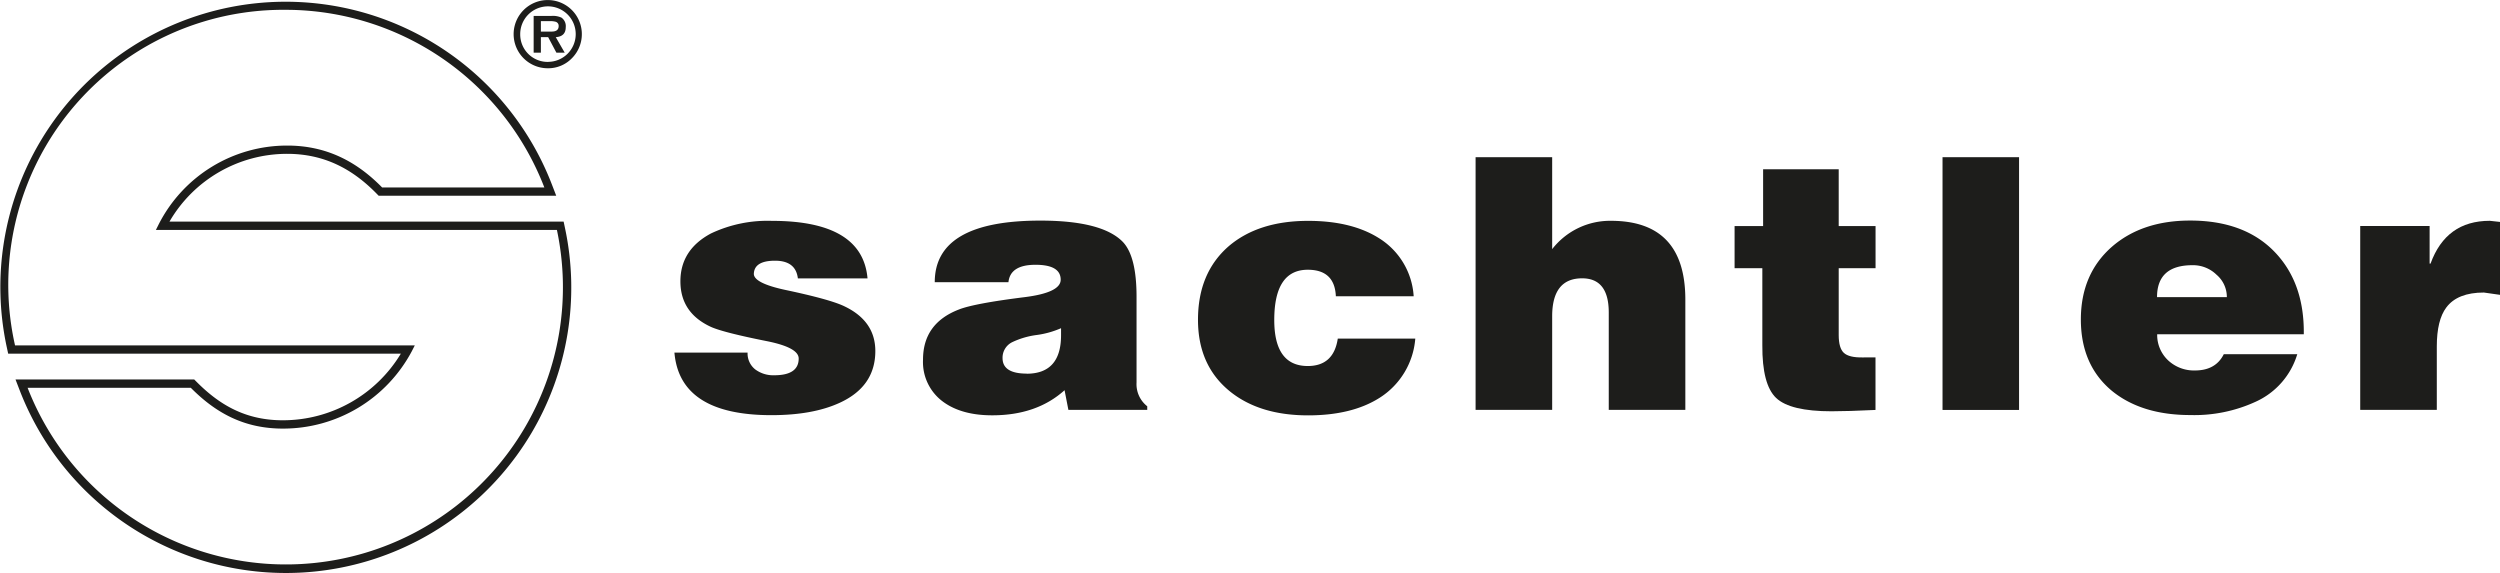
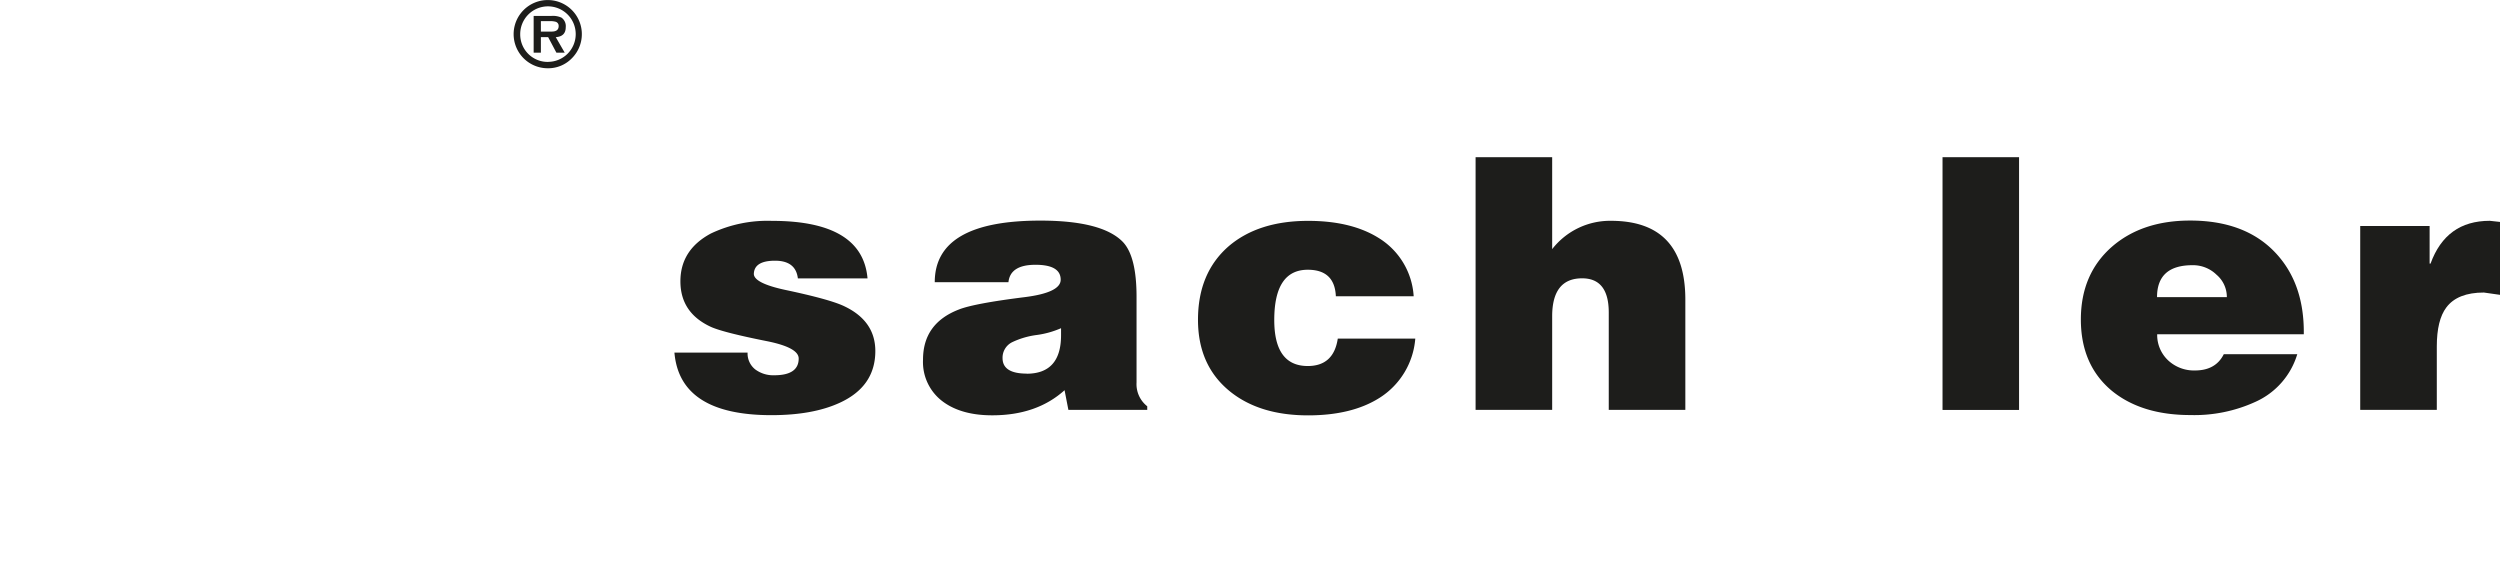
<svg xmlns="http://www.w3.org/2000/svg" id="katman_1" data-name="katman 1" viewBox="0 0 483.79 110.8">
  <defs>
    <style>.cls-1,.cls-2{fill:#1d1d1b;}.cls-2{fill-rule:evenodd;}</style>
  </defs>
  <title>SACHTLER-LOGO-2</title>
  <path class="cls-1" d="M199.85,438.63H214a3.93,3.93,0,0,0,1.47,3.24,5.84,5.84,0,0,0,3.68,1.14q4.74,0,4.74-3.24,0-2.1-6-3.33-8.6-1.71-11-2.8-5.89-2.72-5.89-8.81t5.89-9.25a25.55,25.55,0,0,1,11.82-2.45q17.53,0,18.5,11.13H223.73q-.41-3.42-4.42-3.42t-4.1,2.54q0,1.8,6.07,3.11,8.51,1.8,11.32,3.11,6.12,2.85,6.12,8.72,0,6.84-6.86,10-5.2,2.41-13.25,2.41-17.76,0-18.77-12.14Z" transform="translate(-69.33 -370.39)" />
  <path class="cls-2" d="M291.36,449.71H276.08l-.74-3.81q-5.38,4.86-14,4.86-5.84,0-9.39-2.54a9.52,9.52,0,0,1-4-8.24q0-7,6.9-9.68,2.94-1.18,12.79-2.41,6.95-.88,6.95-3.37,0-2.89-4.88-2.89T264.48,425H250.22q0-11.92,20.43-11.92,12,0,16,4.16,2.62,2.8,2.62,10.56v16.61a5.43,5.43,0,0,0,2.07,4.6v.66Zm-23.37-7q6.67,0,6.67-7.45,0-.66,0-1.36a17.48,17.48,0,0,1-4.74,1.32,15.67,15.67,0,0,0-4.74,1.4,3.34,3.34,0,0,0-1.84,3.07q0,3,4.69,3Z" transform="translate(-69.33 -370.39)" />
  <path class="cls-1" d="M342.84,427.72h-15q-.23-5.13-5.43-5.13-6.49,0-6.49,9.73,0,8.9,6.49,8.9,5,0,5.8-5.3h15a14.93,14.93,0,0,1-6.95,11.48q-5.34,3.37-13.8,3.37-9.43,0-15.18-4.69-6.12-5-6.12-13.8,0-9.07,5.94-14.24,5.75-4.91,15.37-4.91,8.33,0,13.62,3.29a14.26,14.26,0,0,1,6.81,11.31Z" transform="translate(-69.33 -370.39)" />
  <path class="cls-1" d="M354.88,449.71v-48.9H369.7V418.6a14.19,14.19,0,0,1,11.37-5.48q14.4,0,14.4,15.25v21.34H380.65V430.87q0-6.62-5.15-6.62-5.8,0-5.8,7.36v18.1Z" transform="translate(-69.33 -370.39)" />
-   <path class="cls-1" d="M432.27,439.55v10.17q-5.38.26-8.51.26-8,0-10.72-2.58t-2.67-10.21v-14.9H405v-8.15h5.52v-11h14.63v11h7.13v8.15h-7.13v12.93q0,2.54,1,3.46t3.63.88Z" transform="translate(-69.33 -370.39)" />
  <polygon class="cls-1" points="390.72 79.33 375.91 79.33 375.91 30.42 390.72 30.42 390.72 79.33 390.72 79.33" />
  <path class="cls-2" d="M486.78,427.89h13.48a5.65,5.65,0,0,0-2-4.34,6.5,6.5,0,0,0-4.65-1.84q-6.86,0-6.86,6.18Zm28.3,7.19h-28.3a6.74,6.74,0,0,0,2.07,5,7.31,7.31,0,0,0,5.25,2q4,0,5.57-3.15h14.22a14.74,14.74,0,0,1-8.05,9.2,28.4,28.4,0,0,1-12.65,2.58q-9.43,0-15.18-4.69-6-5-6-13.8t6-14.07q5.84-5.08,15.14-5.08,10.45,0,16.29,6t5.71,16Z" transform="translate(-69.33 -370.39)" />
  <path class="cls-1" d="M526.07,449.71V414.13H539.5v7.27h.18q3-8.28,11.46-8.28l2,.22v14.11L550,427q-5.11,0-7.27,2.89-1.84,2.45-1.84,7.54v12.27Z" transform="translate(-69.33 -370.39)" />
  <path class="cls-2" d="M175.33,383.6a6.6,6.6,0,1,1,4.66-1.93,6.37,6.37,0,0,1-4.66,1.93Zm0-1.24A5.37,5.37,0,1,0,170,377a5.31,5.31,0,0,0,5.37,5.37Zm1.55-4.78,1.73,3H177l-1.59-3H174v3h-1.4v-7.11h3.45a4,4,0,0,1,1.93.33,2,2,0,0,1,.83,1.85q0,1.8-1.93,1.93ZM174,376.5h2.09q1.35,0,1.35-1.07a.81.81,0,0,0-.59-.83,3.72,3.72,0,0,0-1.12-.12H174v2Z" transform="translate(-69.33 -370.39)" />
-   <path class="cls-2" d="M146.91,438.83h-76l-.27-1.26a55.21,55.21,0,0,1,105.49-31.48l.84,2.18H142.61l-.47-.48c-4.66-4.74-10.11-7.63-17.24-7.63a26.32,26.32,0,0,0-22.77,13.11h76.27l.27,1.28A55.22,55.22,0,0,1,73.17,446l-.84-2.18h34.58l.47.47c4.6,4.63,9.67,7.43,16.68,7.43a26.67,26.67,0,0,0,22.84-12.89Zm-22-40.27a27.87,27.87,0,0,0-24.83,15.16l-.58,1.16h77.6A53.62,53.62,0,0,1,74.67,445.43h31.58c4.82,4.85,10.28,7.9,17.82,7.9A28.18,28.18,0,0,0,149,438.4l.6-1.17H72.24a53.21,53.21,0,0,1,52.34-64.94,53.67,53.67,0,0,1,50.09,34.38H143.28c-4.9-5-10.74-8.11-18.38-8.11Z" transform="translate(-69.33 -370.39)" />
</svg>